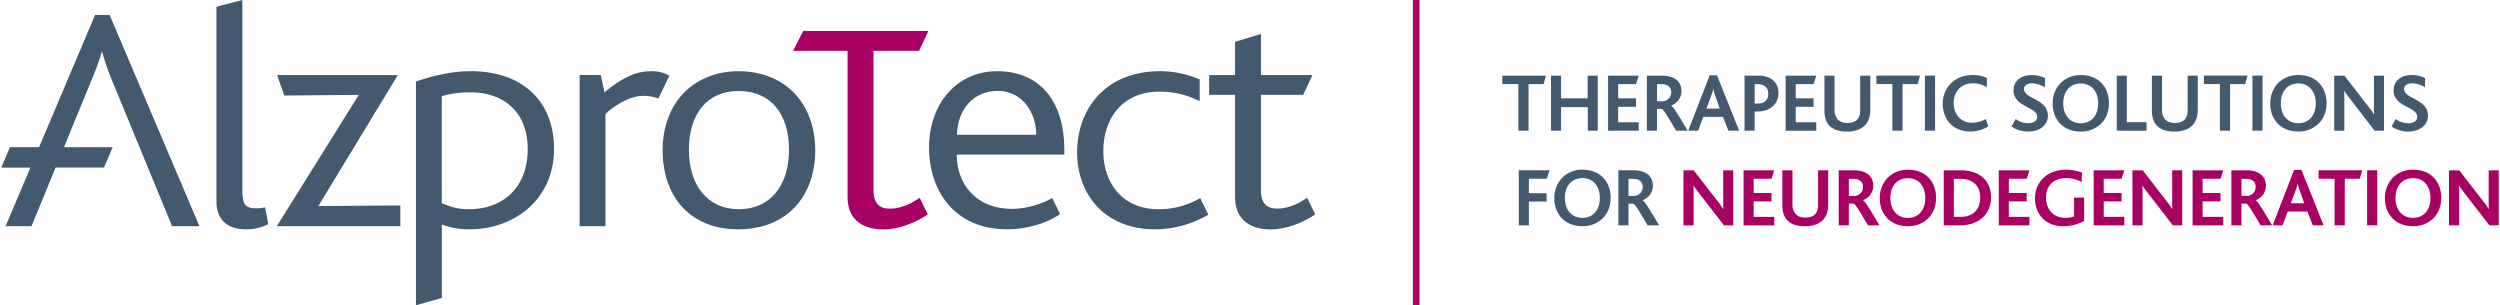
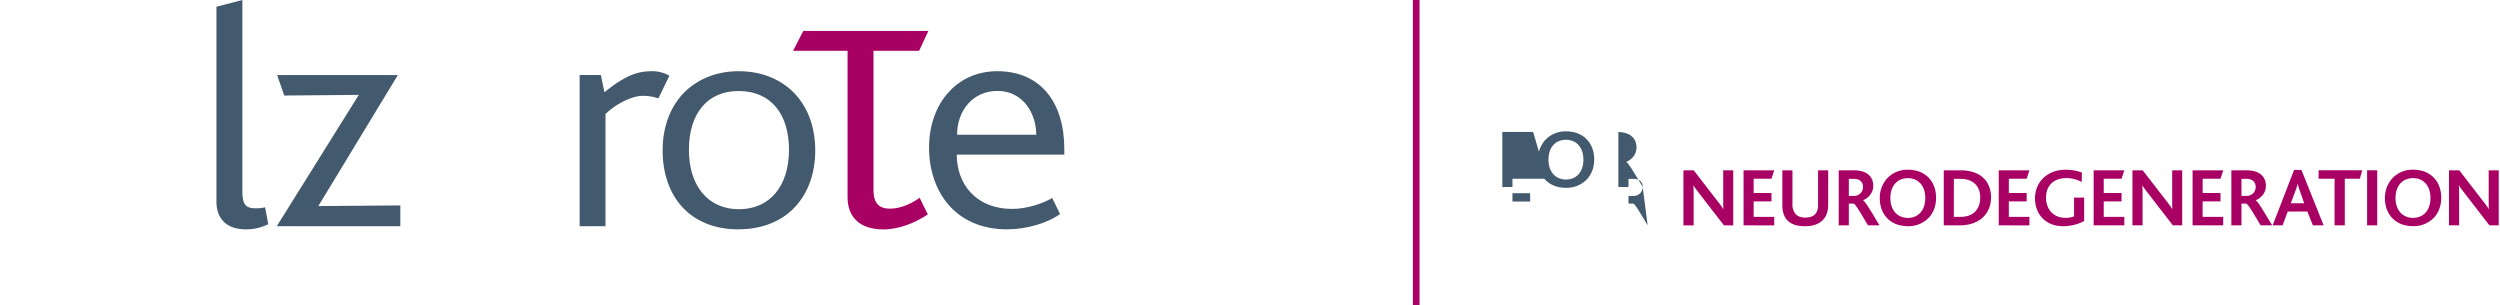
<svg xmlns="http://www.w3.org/2000/svg" viewBox="0 0 2280 278.72" height="53" width="434">
  <defs>
    <style>
      .cls-1, .cls-3 {
        fill: #a90064;
      }

      .cls-2 {
        fill: #43596d;
      }

      .cls-3 {
        stroke: #a90064;
        stroke-miterlimit: 10;
        stroke-width: 6.1px;
      }
    </style>
  </defs>
  <title>alzprotect-allonge-rvb</title>
  <g id="Calque_2" data-name="Calque 2">
    <g id="Calque_1-2" data-name="Calque 1">
      <g>
        <g>
          <path class="cls-1" d="M2280,205.73V155.49h-9.16v28c0,2.22,0,5.12.16,7.32h-.16a68.54,68.54,0,0,0-5-7L2244,155.49h-9.39v50.24h9.24V176.15c0-2.36-.08-5-.23-6.71h.15c1.38,2.14,2.82,4,5,6.86l22.76,29.43Zm-62.32-25c0,11.39-6.56,18.18-15.89,18.18s-16-6.79-16-18.18,6.56-18.1,16-18.1c9.63,0,15.89,7.1,15.89,18.1m9.85-.15c0-7-2.14-13.29-6.34-17.88-4.5-5-11.22-7.78-19.32-7.78a25.3,25.3,0,0,0-18.48,7.33,26.3,26.3,0,0,0-7.26,18.79c0,7.87,2.83,14.67,7.94,19.25,4.43,4,10.47,6.18,17.8,6.18a25.49,25.49,0,0,0,18.48-7.25c4.66-4.58,7.18-11.23,7.18-18.64m-58.43-25.12h-9.24v50.24h9.24Zm-13.67,0h-39.86v7.7h14.59v42.54h9.31V163.19h13.74Zm-53,30.09h-12.22l4.35-11.68a41,41,0,0,0,1.84-6.11h.07a54.53,54.53,0,0,0,1.91,6.26Zm17.72,20.15-20.24-50.55h-6.72l-19.55,50.55h9.08l4.66-12.59h17.95l5,12.59Zm-62-35a8.12,8.12,0,0,1-8.34,8.14h-4.66V163.27h4.59c5.73,0,8.41,3.34,8.41,7.45m15,35c-7.71-12.82-12.75-21.53-15-22.83v-.07c4.72-2,9.31-6.48,9.31-13.17,0-7.69-4.89-14.17-17.95-14.17h-13.59v50.24h9.23V185.88h4.28c1.92.61,5.43,6.88,13.22,19.85Zm-44.67,0V198h-18.8V183.89H2026v-7.7H2009.7v-13H2026l2.52-7.7h-28v50.24Zm-37.43,0V155.49h-9.15v28c0,2.22,0,5.12.15,7.32h-.15a68.91,68.91,0,0,0-5-7L1955,155.49h-9.39v50.24h9.24V176.15c0-2.36-.08-5-.23-6.71h.15c1.38,2.14,2.82,4,5,6.86l22.76,29.43Zm-52.85,0V198h-18.79V183.89h16.26v-7.7h-16.26v-13h16.26l2.53-7.7h-28v50.24Zm-36.66-4V180.38h-9.23v17.11a19.68,19.68,0,0,1-7.95,1.38c-11,0-17.65-7.94-17.65-18.49,0-9.7,5.65-17.8,18.87-17.8a29.66,29.66,0,0,1,13.74,3.59l.16-8.63a42.93,42.93,0,0,0-14.82-2.59c-16.81,0-28,11.22-28,26.19,0,14.29,9.69,25.36,25.42,25.36a41,41,0,0,0,19.48-4.73m-50,4V198h-18.79V183.89h16.27v-7.7h-16.27v-13h16.27l2.52-7.7h-28v50.24Zm-44.9-25.38c0,9.3-5,17.6-18.19,17.6h-5.88V163.27h5.8c12.23,0,18.27,7,18.27,17.08m9.84-.16c0-14.71-9.62-24.7-27.87-24.7h-15.27v50.24h14.65c17.8,0,28.49-10.52,28.49-25.54m-60,.57c0,11.39-6.56,18.18-15.88,18.18s-16-6.79-16-18.18,6.57-18.1,16-18.1c9.62,0,15.88,7.1,15.88,18.1m9.85-.15c0-7-2.14-13.29-6.33-17.88-4.51-5-11.23-7.78-19.33-7.78a25.3,25.3,0,0,0-18.48,7.33,26.3,26.3,0,0,0-7.26,18.79c0,7.87,2.83,14.67,7.94,19.25,4.43,4,10.47,6.18,17.8,6.18a25.49,25.49,0,0,0,18.48-7.25c4.66-4.58,7.18-11.23,7.18-18.64m-66.67-9.89a8.11,8.11,0,0,1-8.32,8.14h-4.67V163.27h4.59c5.73,0,8.4,3.34,8.4,7.45m15,35c-7.71-12.82-12.74-21.53-15-22.83v-.07c4.73-2,9.31-6.48,9.31-13.17,0-7.69-4.88-14.17-17.94-14.17h-13.59v50.24h9.23V185.88H1691c1.91.61,5.42,6.88,13.21,19.85Zm-46.82-18.91V155.49h-9.23v31.64c0,3.51-.76,6.33-2.67,8.39s-4.9,3.12-9.17,3.12c-3.67,0-6.65-1.07-8.56-3.12a12.79,12.79,0,0,1-3-8.85V155.49h-9.23v31.79c0,5.57,1.37,10.83,5,14.26,3.35,3.28,8.55,5,15.65,5,7.49,0,12.68-2.06,16.2-5.57s5-8.39,5-14.11m-49.26,18.91V198h-18.79V183.89h16.27v-7.7h-16.27v-13h16.27l2.52-7.7h-28v50.24Zm-37.42,0V155.49h-9.16v28c0,2.22,0,5.12.15,7.32h-.15a68.91,68.91,0,0,0-5-7l-21.92-28.29h-9.39v50.24H1545V176.15c0-2.36-.08-5-.23-6.71h.15c1.38,2.14,2.84,4,5,6.86l22.77,29.43Z" />
-           <path class="cls-2" d="M1498.53,170.72a8.11,8.11,0,0,1-8.33,8.14h-4.66V163.27h4.58c5.74,0,8.41,3.35,8.41,7.45m15,35c-7.71-12.83-12.75-21.54-15-22.84v-.07c4.73-2,9.31-6.48,9.31-13.17,0-7.69-4.89-14.17-17.95-14.17H1476.3v50.25h9.24V185.88h4.28c1.9.61,5.42,6.88,13.21,19.86Zm-54.15-25c0,11.39-6.56,18.18-15.89,18.18s-16-6.79-16-18.18,6.56-18.1,16-18.1c9.63,0,15.89,7.11,15.89,18.1m9.85-.15c0-7-2.14-13.29-6.33-17.87-4.51-5-11.23-7.79-19.33-7.79a25.3,25.3,0,0,0-18.48,7.33,26.29,26.29,0,0,0-7.25,18.79c0,7.87,2.82,14.67,7.93,19.25,4.43,4,10.47,6.18,17.8,6.18a25.49,25.49,0,0,0,18.48-7.25c4.66-4.58,7.18-11.23,7.18-18.64m-55.76-25.12h-28.1v50.25h9.24V184h16.19l-.08-7.62h-16.11V163.19H1411Z" />
+           <path class="cls-2" d="M1498.53,170.72a8.11,8.11,0,0,1-8.33,8.14h-4.66V163.27h4.58c5.74,0,8.41,3.35,8.41,7.45c-7.71-12.83-12.75-21.54-15-22.84v-.07c4.73-2,9.31-6.48,9.31-13.17,0-7.69-4.89-14.17-17.95-14.17H1476.3v50.25h9.24V185.88h4.28c1.9.61,5.42,6.88,13.21,19.86Zm-54.15-25c0,11.39-6.56,18.18-15.89,18.18s-16-6.79-16-18.18,6.56-18.1,16-18.1c9.63,0,15.89,7.11,15.89,18.1m9.85-.15c0-7-2.14-13.29-6.33-17.87-4.51-5-11.23-7.79-19.33-7.79a25.3,25.3,0,0,0-18.48,7.33,26.29,26.29,0,0,0-7.25,18.79c0,7.87,2.82,14.67,7.93,19.25,4.43,4,10.47,6.18,17.8,6.18a25.49,25.49,0,0,0,18.48-7.25c4.66-4.58,7.18-11.23,7.18-18.64m-55.76-25.12h-28.1v50.25h9.24V184h16.19l-.08-7.62h-16.11V163.19H1411Z" />
        </g>
-         <path class="cls-2" d="M2215.39,105.66c0-15.66-21.77-15.13-21.77-24.45,0-3.36,3.21-5.12,7.26-5.12s7.87,1.38,11.76,3.52l.15-8.25a26,26,0,0,0-12.37-2.82c-10.54,0-16.42,6.33-16.42,13.81a13,13,0,0,0,3.28,9c6.11,6.88,18.34,8.18,18.34,15.36,0,4.2-4.43,5.8-8.33,5.8a19.92,19.92,0,0,1-11.38-3.82l-3.74,6.8a26.88,26.88,0,0,0,15.5,4.58c9.93,0,17.72-5.57,17.72-14.43m-40.1,13.66V69.08h-9.16v28c0,2.21,0,5.11.16,7.32h-.16a67.46,67.46,0,0,0-5-7l-21.93-28.29h-9.39v50.24h9.24V89.74c0-2.36-.08-5-.23-6.71h.15c1.38,2.13,2.83,4,5,6.86l22.76,29.43Zm-62.32-25c0,11.39-6.56,18.18-15.89,18.18s-16-6.79-16-18.18,6.57-18.11,16-18.11c9.63,0,15.89,7.11,15.89,18.11m9.85-.15c0-7-2.14-13.29-6.33-17.88-4.51-5-11.23-7.78-19.33-7.78a25.3,25.3,0,0,0-18.48,7.33,26.3,26.3,0,0,0-7.26,18.79c0,7.87,2.83,14.67,7.94,19.25,4.43,4,10.47,6.18,17.8,6.18a25.49,25.49,0,0,0,18.48-7.25c4.66-4.58,7.18-11.23,7.18-18.64m-58.43-25.12h-9.23v50.24h9.23Zm-13.67,0h-39.86v7.7h14.59v42.54h9.31V76.78h13.74Zm-45.44,31.33V69.08H1996v31.63c0,3.52-.76,6.34-2.67,8.39s-4.89,3.13-9.17,3.13c-3.67,0-6.65-1.07-8.56-3.13a12.75,12.75,0,0,1-3-8.84V69.08h-9.23v31.79c0,5.56,1.37,10.83,5,14.25,3.36,3.29,8.55,5,15.66,5,7.48,0,12.68-2.07,16.19-5.57s5-8.39,5-14.11m-46.74,18.91v-7.78h-18V69.08h-9.23v50.24Zm-44.14-25c0,11.39-6.58,18.18-15.9,18.18s-16-6.79-16-18.18,6.57-18.11,16-18.11c9.63,0,15.9,7.11,15.9,18.11m9.84-.15c0-7-2.14-13.29-6.34-17.88-4.49-5-11.22-7.78-19.32-7.78a25.34,25.34,0,0,0-18.49,7.33,26.32,26.32,0,0,0-7.24,18.79c0,7.87,2.82,14.67,7.94,19.25,4.42,4,10.46,6.18,17.79,6.18a25.52,25.52,0,0,0,18.49-7.25c4.65-4.58,7.17-11.23,7.17-18.64m-55.75,11.46c0-15.66-21.77-15.13-21.77-24.45,0-3.36,3.21-5.12,7.26-5.12s7.87,1.38,11.76,3.52l.15-8.25a26,26,0,0,0-12.37-2.82c-10.54,0-16.41,6.33-16.41,13.81a13,13,0,0,0,3.27,9c6.11,6.88,18.34,8.18,18.34,15.36,0,4.2-4.44,5.8-8.33,5.8a19.92,19.92,0,0,1-11.38-3.82l-3.74,6.8a26.88,26.88,0,0,0,15.5,4.58c9.94,0,17.72-5.57,17.72-14.43m-54.31,9.69-2.52-6.64a25.35,25.35,0,0,1-12.37,3.37c-10.39,0-16.8-7.87-16.8-18,0-9.48,5.8-18,17.49-18a23.79,23.79,0,0,1,12.75,3.59l.08-8.39c-3-1.68-7.72-2.75-13.06-2.75-16.58,0-27.26,11.68-27.26,26.12s9.31,25.43,25.35,25.43a30.82,30.82,0,0,0,16.34-4.74m-48.72-46.27h-9.24v50.24h9.24Zm-13.67,0h-39.86v7.7h14.58v42.54h9.31V76.78h13.75Zm-45.45,31.33V69.08h-9.23v31.63c0,3.52-.77,6.34-2.67,8.39s-4.9,3.13-9.17,3.13c-3.67,0-6.65-1.07-8.56-3.13a12.75,12.75,0,0,1-3-8.84V69.08h-9.24v31.79c0,5.56,1.38,10.83,5,14.25,3.36,3.29,8.56,5,15.66,5,7.49,0,12.68-2.07,16.19-5.57s5-8.39,5-14.11m-49.26,18.91v-7.7h-18.79V97.48h16.27v-7.7h-16.27v-13h16.27l2.52-7.7h-28v50.24Zm-43.83-33.87c0,5.56-3,9.06-9.56,9.06h-2.9V76.86h2.75c6.5,0,9.71,3.72,9.71,8.59m9.31-.22c0-10.51-7.18-16.15-18.1-16.15h-12.9v50.24h9.23V101.76h2.52c14.29,0,19.25-9.53,19.25-16.53m-53.62,13.94h-12.22l4.36-11.69a40.52,40.52,0,0,0,1.83-6.11h.08a52,52,0,0,0,1.91,6.26Zm17.73,20.15-20.25-50.55h-6.72l-19.55,50.55h9.09l4.66-12.6h17.95l5,12.6Zm-62-35a8.11,8.11,0,0,1-8.33,8.14h-4.67V76.86h4.59c5.73,0,8.41,3.34,8.41,7.45m15,35c-7.71-12.83-12.75-21.53-15-22.83v-.08c4.73-2,9.31-6.47,9.31-13.16,0-7.69-4.88-14.17-18-14.17h-13.59v50.24h9.23V99.46h4.29c1.91.62,5.43,6.88,13.21,19.86Zm-44.68,0v-7.7h-18.79V97.48h16.27v-7.7h-16.27v-13h16.27l2.52-7.7h-28v50.24Zm-37.43,0V69.08h-9.23v20.7H1424V69.08h-9.24v50.24H1424V97.78h24.37v21.54Zm-47.27-50.24h-39.86v7.7H1385v42.54h9.31V76.78h13.74Z" />
      </g>
      <path class="cls-1" d="M772.61,28.27H732.17l-9.29,18.08h49.73V180c0,17.79,10.7,29.46,32.73,29.46,14.27,0,29.17-6.13,40.51-13.71l-7.45-15.17c-6.16,4.38-16.2,9.92-27.22,9.92-10,0-14.91-5.25-14.91-16.92V46.35h41.66l8.43-18.08H772.61Z" />
      <g>
        <polygon class="cls-2" points="362.03 68.54 251.84 68.54 258.33 87.21 326.38 86.63 251.52 206.5 364.3 206.5 364.3 187.54 289.44 188.12 362.03 68.54" />
-         <path class="cls-2" d="M91.75,47.25h.33a204.12,204.12,0,0,0,8.1,23.92L155.92,206.5h25l-82-192.79H85.6L34.48,134.4H7.89L0,153H26.6L3.93,206.5H27.59l22-53.52h44.2l7.88-18.58H57.22L83.33,70.87A217.28,217.28,0,0,0,91.75,47.25Z" />
-         <path class="cls-2" d="M428.79,65c-22,0-39.87,6.13-50.24,9.34V278.72L402.21,272V205a71.62,71.62,0,0,0,25.6,4.37c38.24,0,76.81-25.37,76.81-73.49C504.62,91.88,475.13,65,428.79,65Zm-2,126c-10,0-16.2-2-24.63-5.54V87.79a91.71,91.71,0,0,1,26.25-3.5c27.87,0,52.18,15.75,52.18,51.92C480.64,170.33,458.92,191,426.84,191Z" />
        <path class="cls-2" d="M232.73,190.17c-9.08,0-12.64-2.63-12.64-15.76V0L196.43,6.14V184c0,14.59,8.1,25.37,26.9,25.37,7.77,0,13.28-1.45,20.41-4.66l-2.91-15.46A33.67,33.67,0,0,1,232.73,190.17Z" />
        <path class="cls-2" d="M909.22,65c-37,0-62.23,29.75-62.23,69.71,0,39.38,23.34,74.66,71.3,74.66,17.82,0,37.27-5.83,48.29-14l-7.13-14.59c-9.08,5.25-23.34,9.92-36.3,9.92-34,0-50.88-23.33-50.88-49.58h98.2v-5C970.47,93.33,948.75,65,909.22,65Zm-36.63,58c0-21.87,14.27-40,36.95-40,23.33,0,35.32,20.71,35.32,40Z" />
        <path class="cls-2" d="M673.13,65c-19.12,0-35.65,6.42-48,17.79-13.61,12.84-21.38,31.79-21.38,54.54s7.45,42.3,21.38,55.13c12,11.08,28.52,16.91,47.64,16.91,19.77,0,36.62-6.12,48.62-17.2,13.93-12.83,21.71-32.09,21.71-54.84s-7.78-41.7-21.39-54.54C709.42,71.46,692.89,65,673.13,65Zm.32,126c-28.52,0-45.69-21.58-45.69-54.25s16.53-53.67,45.37-53.67c29.49,0,46,21,46,53.67S702,191,673.45,191Z" />
        <path class="cls-2" d="M594.38,65c-11,0-22.68,2-43.75,19.25l-3.24-15.75H528v138H551.6V104.13c9.73-9.63,24.64-16.63,33.71-16.63a43.16,43.16,0,0,1,14.58,2.33l10.05-20.7A31.82,31.82,0,0,0,594.38,65Z" />
-         <path class="cls-2" d="M1056.34,191c-31.43,0-50.23-22.46-50.23-53.08,0-31.21,18.8-54.25,50.88-54.25a79.9,79.9,0,0,1,37.08,8.73V72.51A92.17,92.17,0,0,0,1058,65c-51.21,0-75.84,35.88-75.84,74.09,0,37.33,24.31,70.28,71.3,70.28A98.11,98.11,0,0,0,1102,196l-7.45-15.17A75.1,75.1,0,0,1,1056.34,191Z" />
-         <path class="cls-2" d="M1192.13,180.54c-6.16,4.38-16.21,9.92-27.22,9.92-10.05,0-14.91-5.25-14.91-16.92V86.63h38.56L1197,68.54h-47V30.92l-23.66,7.29V68.54h-23.66V86.63h23.66V180c0,17.79,10.7,29.45,32.73,29.45,14.26,0,29.17-6.12,40.51-13.7Z" />
      </g>
      <line class="cls-3" x1="1291.73" x2="1291.73" y2="278.72" />
    </g>
  </g>
</svg>